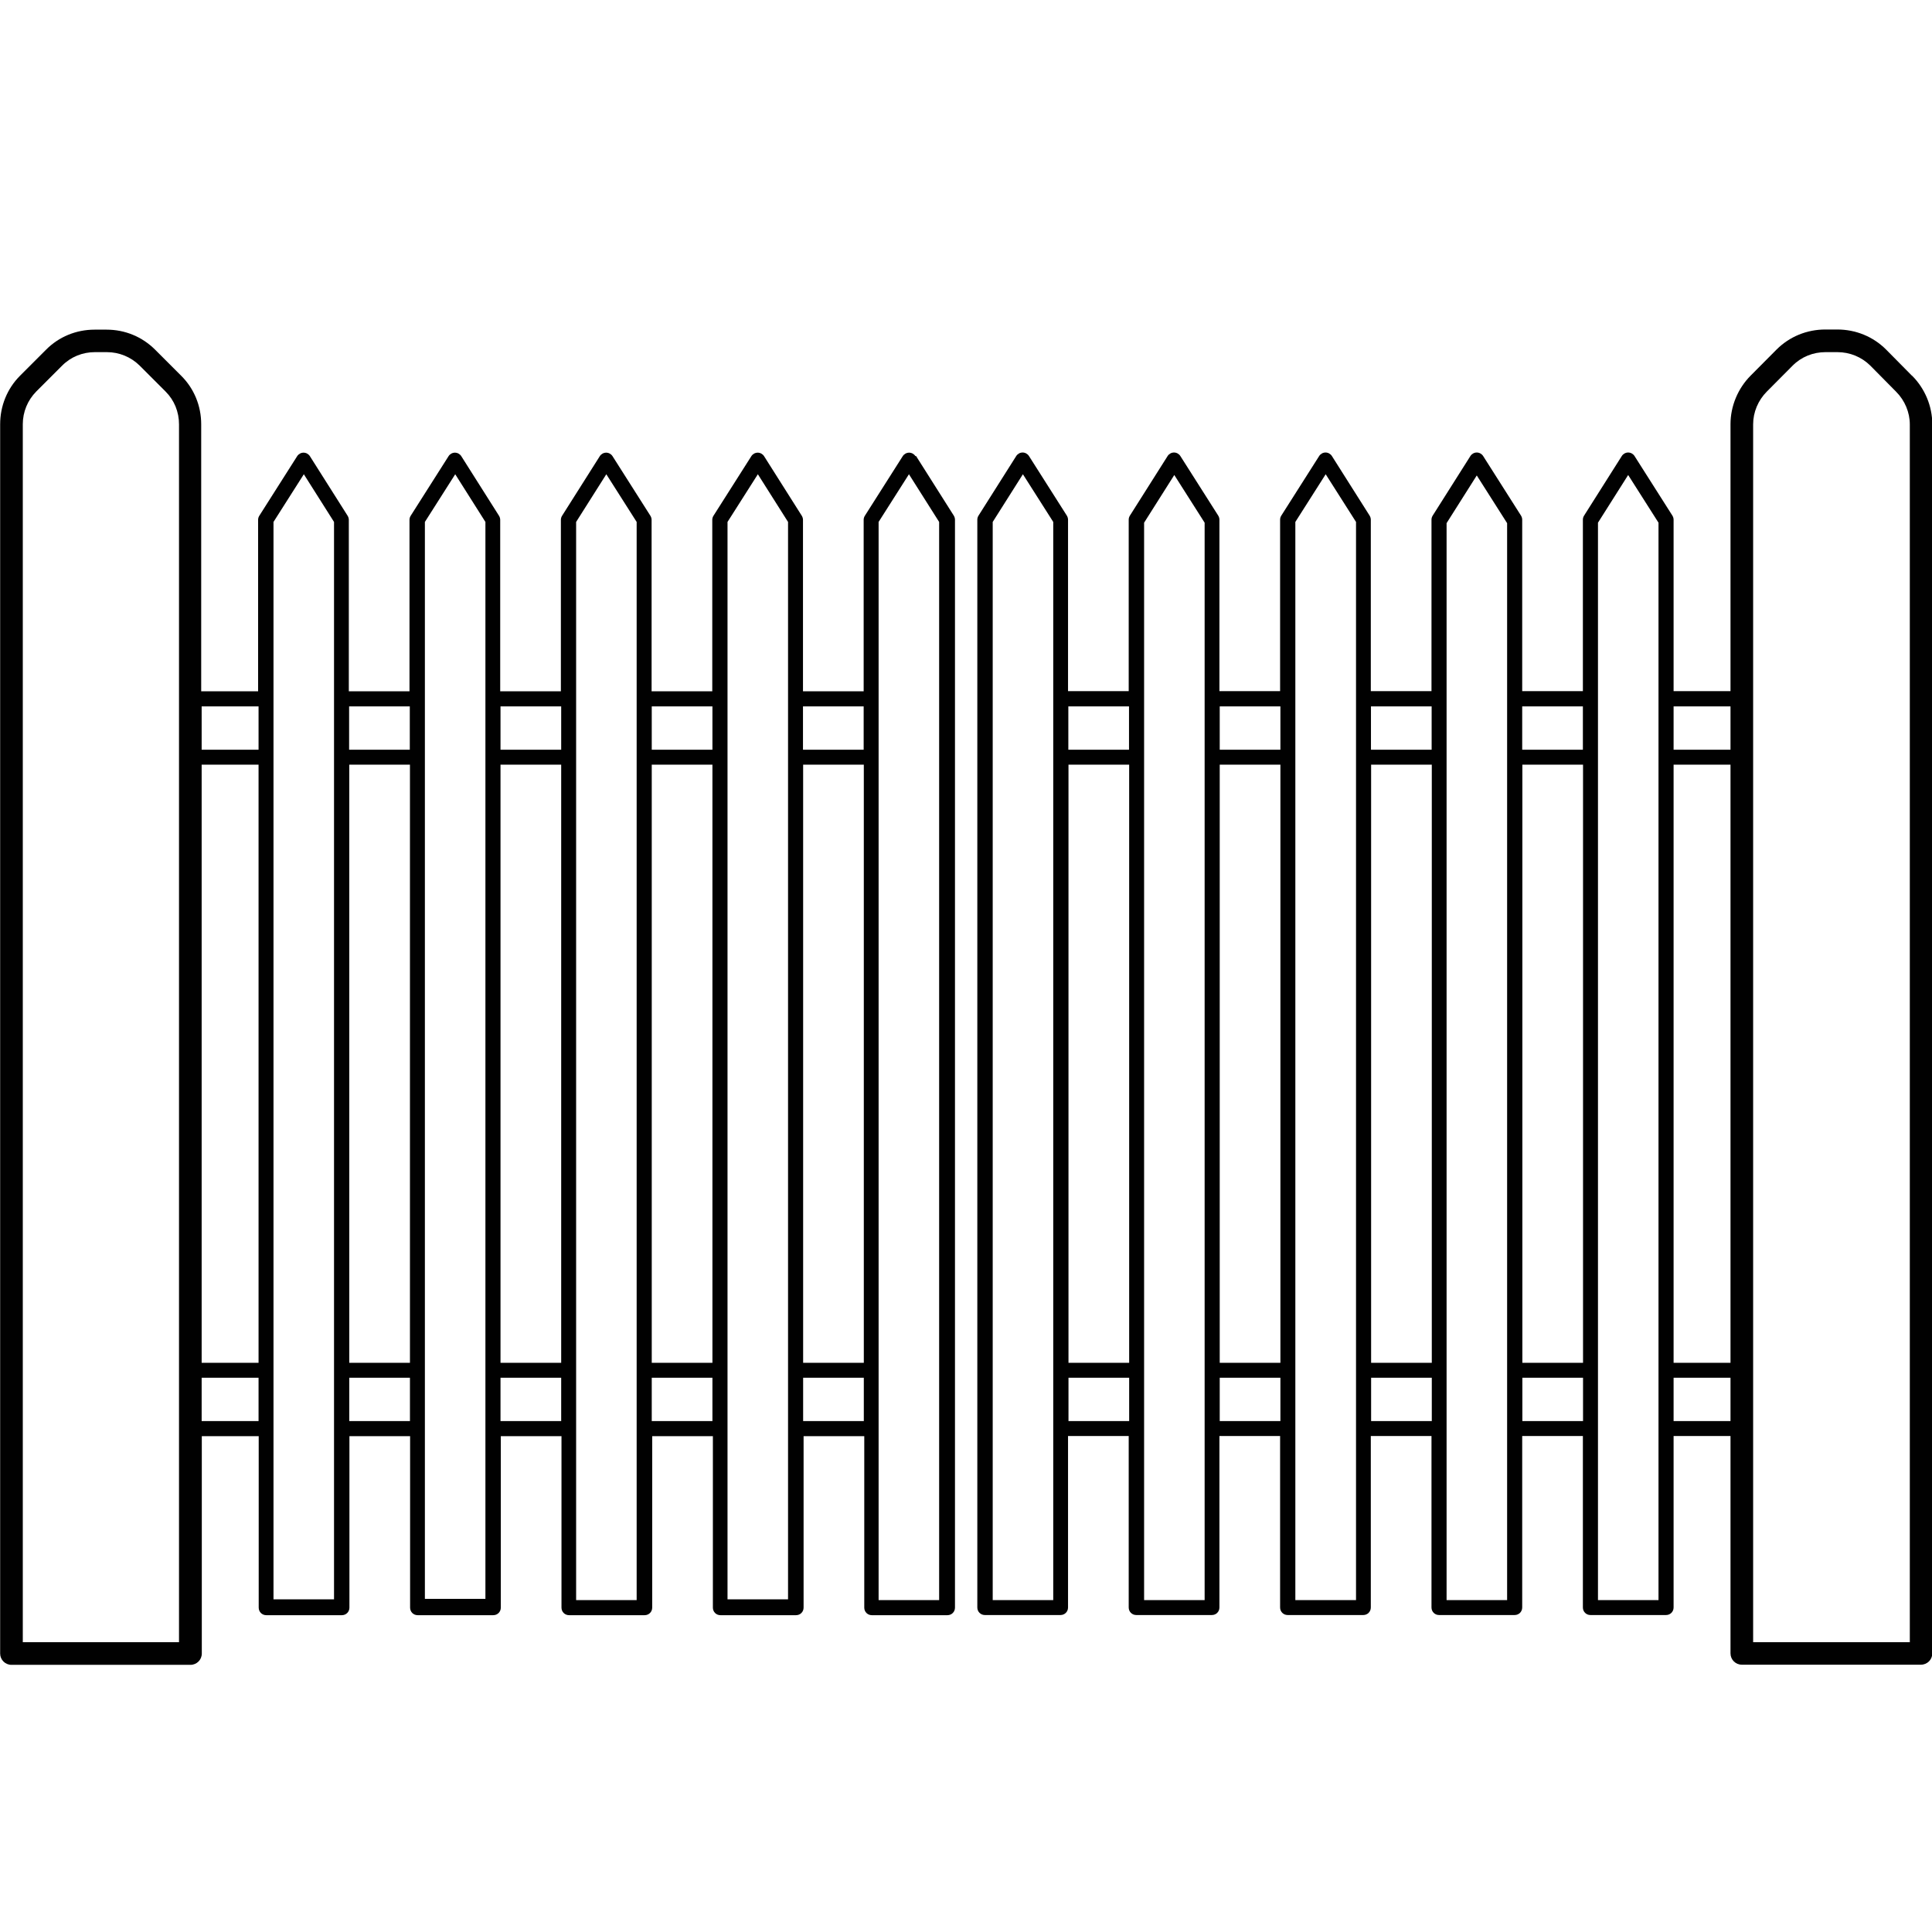
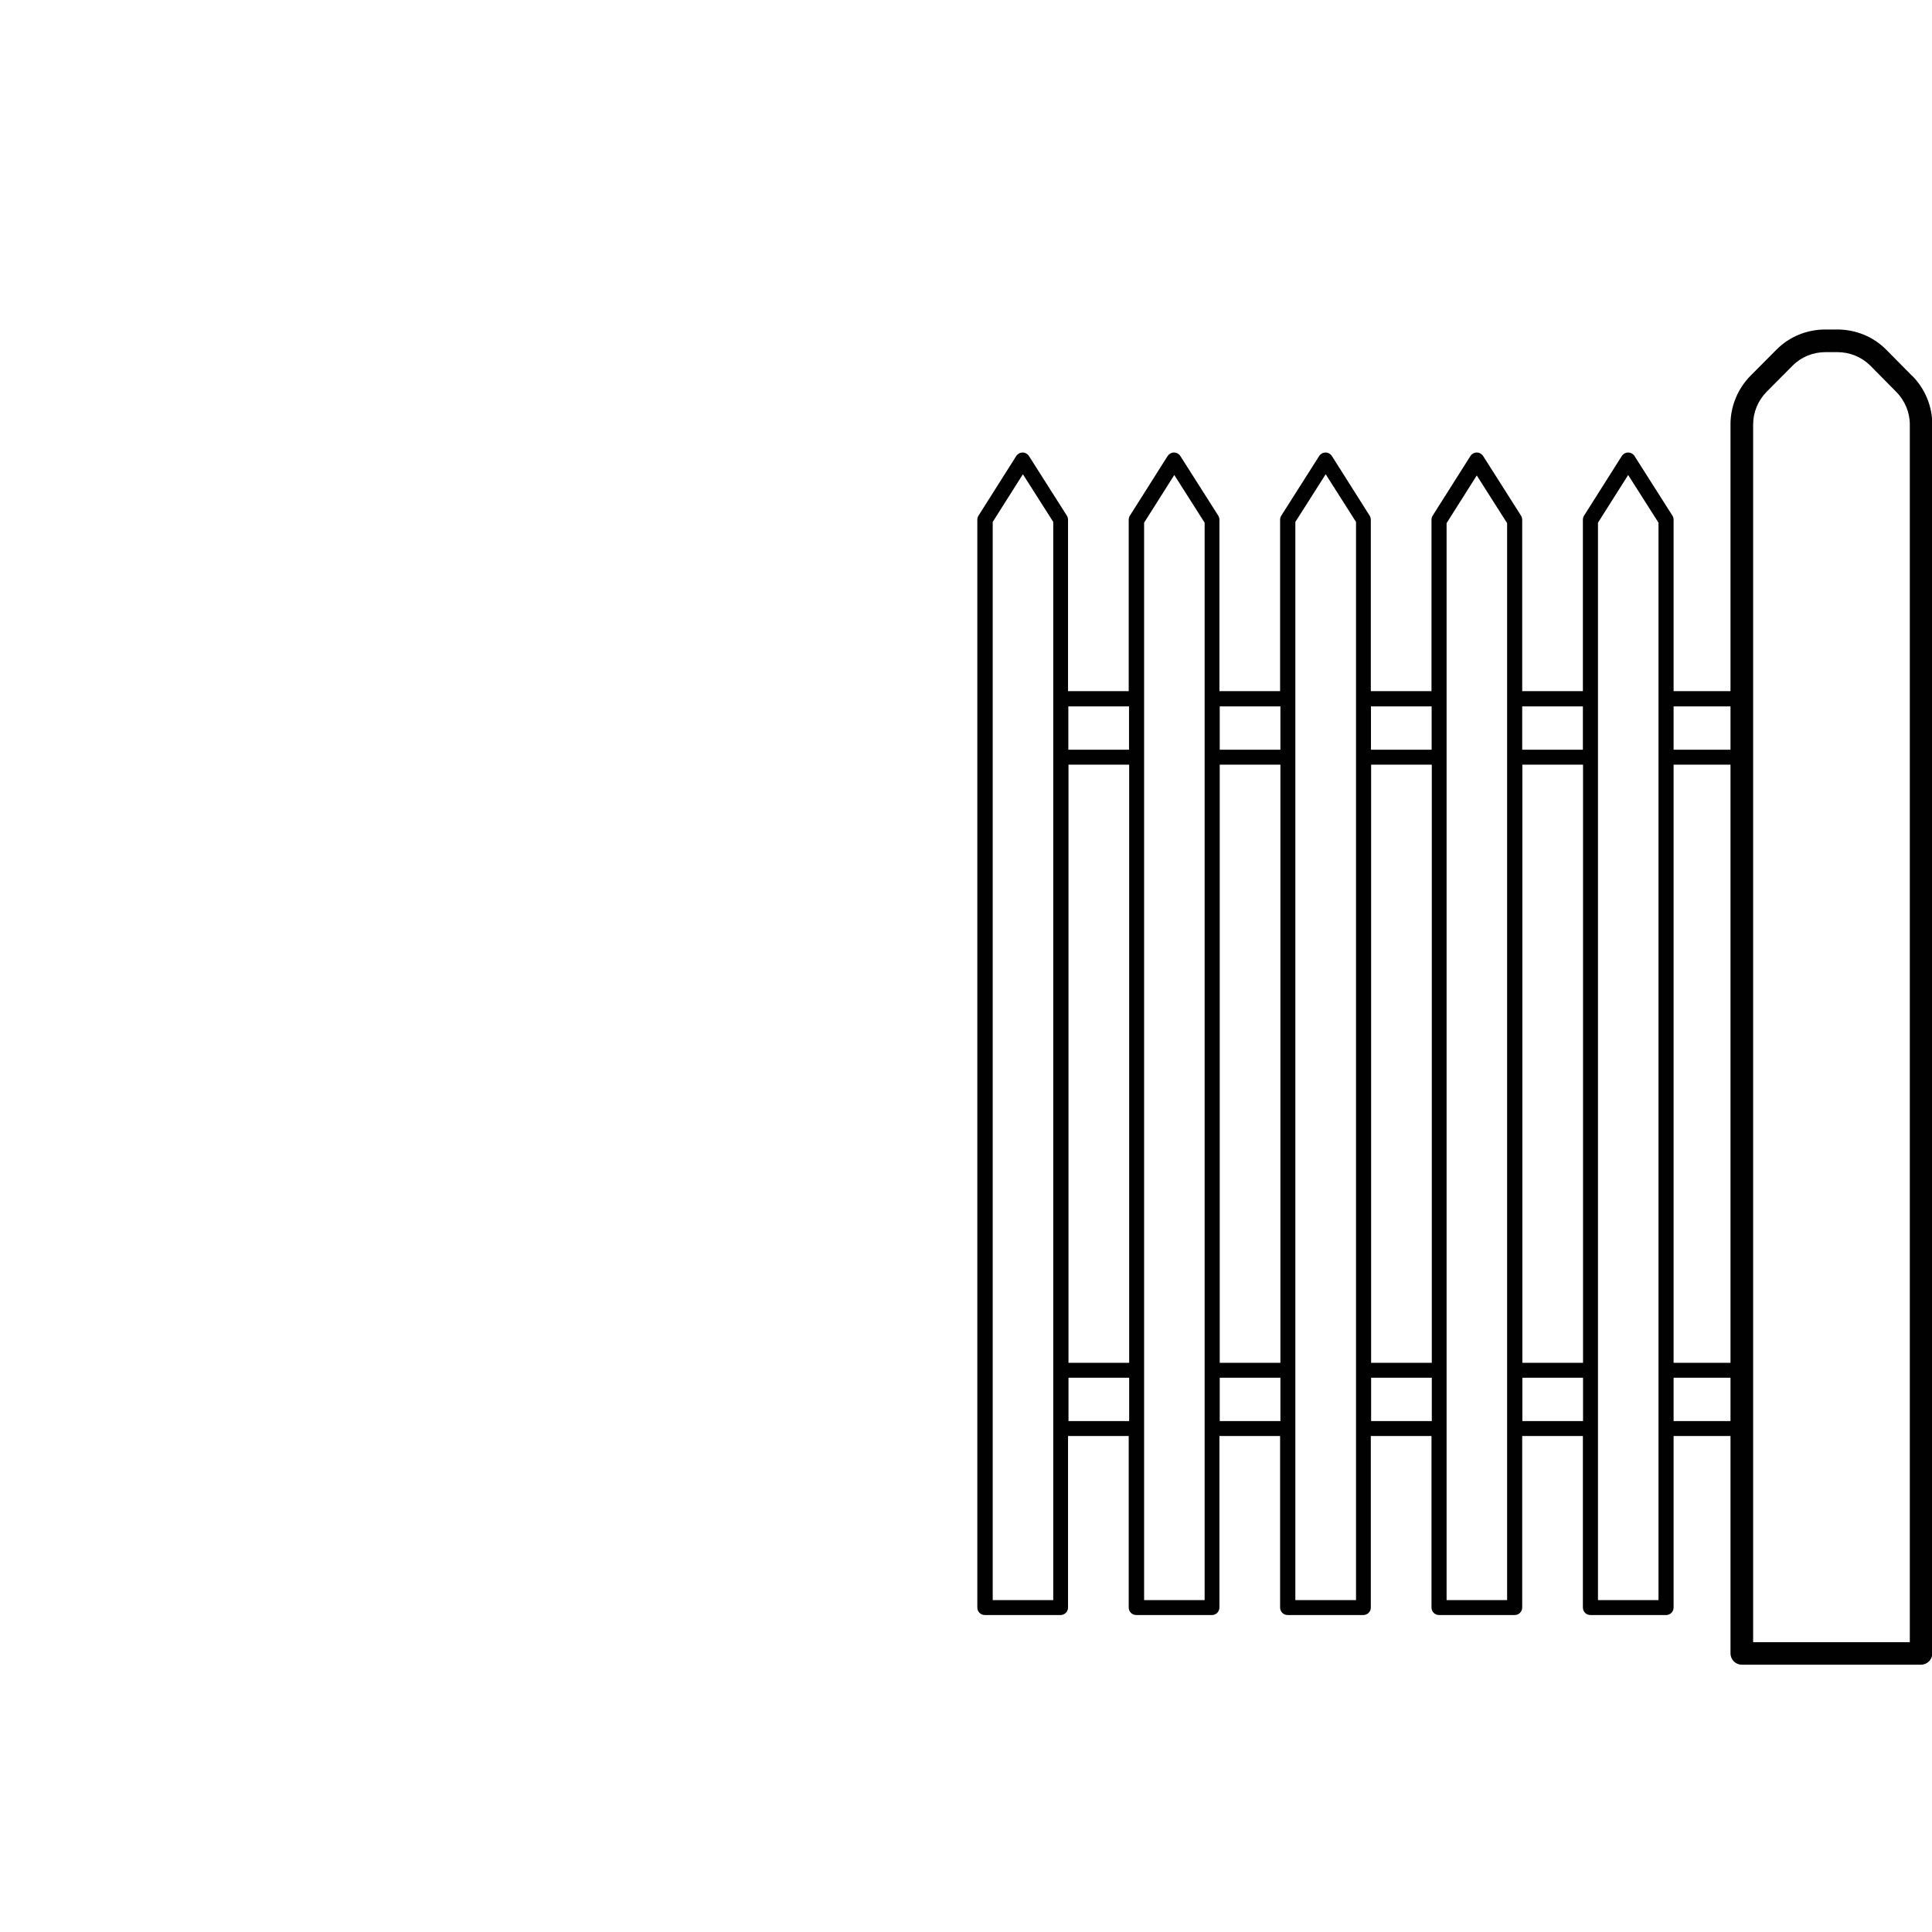
<svg xmlns="http://www.w3.org/2000/svg" id="Calque_1" data-name="Calque 1" viewBox="0 0 128 128">
  <defs>
    <style>
      .cls-1 {
        fill: #010101;
      }
    </style>
  </defs>
  <path class="cls-1" d="M126.67,24.89l-1.71-1.73c-.86-.86-2.01-1.33-3.24-1.33h-.78c-1.23,0-2.38.47-3.24,1.33l-1.71,1.72c-.85.85-1.34,2.03-1.34,3.22v17.69h-3.77v-11.36c0-.09-.03-.19-.08-.27l-2.51-3.95c-.09-.14-.25-.23-.42-.23s-.33.09-.42.23l-2.5,3.95c-.05.08-.08.17-.08.27v11.36h-4.02v-11.36c0-.09-.03-.19-.08-.27l-2.51-3.95c-.09-.14-.25-.23-.42-.23s-.33.09-.42.23l-2.5,3.95c-.05.08-.08.17-.08.27v11.36h-4.02v-11.36c0-.09-.03-.19-.08-.27l-2.5-3.95c-.09-.14-.25-.23-.42-.23s-.33.09-.42.23l-2.51,3.95c-.05.08-.08.17-.08.27v11.36h-4.02v-11.36c0-.09-.03-.19-.08-.27l-2.51-3.95c-.09-.14-.25-.23-.42-.23s-.33.09-.42.23l-2.5,3.95c-.05.08-.08.17-.08.27v11.36h-4.02v-11.36c0-.09-.03-.19-.08-.27l-2.51-3.95c-.09-.14-.25-.23-.42-.23s-.33.09-.42.23l-2.5,3.95c-.05.08-.08.17-.08.27v72.07c0,.28.22.5.5.5h5.01c.28,0,.5-.22.5-.5v-11.36h4.02v11.36c0,.28.22.5.5.5h5.01c.28,0,.5-.22.5-.5v-11.36h4.02v11.36c0,.28.22.5.5.5h5.01c.28,0,.5-.22.5-.5v-11.36h4.02v11.36c0,.28.22.5.5.5h5.01c.28,0,.5-.22.5-.5v-11.36h4.02v11.36c0,.28.22.5.5.5h5.01c.28,0,.5-.22.5-.5v-11.36h3.77v14.4c0,.41.33.75.75.75h11.87c.41,0,.75-.33.75-.75V28.11c0-1.2-.49-2.37-1.34-3.22ZM110.88,50.66h3.77v39.63h-3.77v-39.63ZM114.65,46.8v2.87h-3.77v-2.87h3.77ZM100.86,50.66h4.02v39.63h-4.02v-39.63ZM104.87,46.8v2.87h-4.02v-2.87h4.02ZM90.84,50.66h4.02v39.63h-4.02v-39.63ZM94.85,46.8v2.87h-4.02v-2.87h4.02ZM80.81,50.66h4.02v39.63h-4.02v-39.63ZM84.83,46.8v2.87h-4.02v-2.87h4.02ZM70.79,50.66h4.02v39.63h-4.02v-39.63ZM74.8,46.8v2.87h-4.02v-2.87h4.02ZM69.79,106.01h-4.02V34.58l2-3.16,2.01,3.16v71.43ZM70.79,94.15v-2.87h4.02v2.87h-4.02ZM79.82,106.01h-4.02v-11.35s0,0,0,0,0,0,0,0v-3.85s0,0,0,0,0,0,0,0v-40.62s0,0,0,0,0,0,0,0v-3.85s0,0,0,0,0,0,0,0v-11.71l2-3.16,2.01,3.16v71.43ZM80.81,94.15v-2.87h4.02v2.87h-4.02ZM89.84,106.01h-4.02V34.58l2.01-3.16,2.01,3.16v71.43ZM90.84,94.15v-2.87h4.02v2.87h-4.02ZM99.86,106.01h-4.02v-11.35s0,0,0,0,0,0,0,0v-3.84s0,0,0,0,0,0,0,0v-40.61s0,0,0,0,0,0,0,0v-3.84s0,0,0,0,0,0,0,0v-11.71l2-3.16,2.01,3.16v71.43ZM100.86,94.15v-2.87h4.02v2.87h-4.02ZM109.89,106.01h-4.02v-11.35s0,0,0,0,0,0,0,0v-3.85s0,0,0,0,0,0,0,0v-40.62s0,0,0,0,0,0,0,0v-3.85s0,0,0,0,0,0,0,0v-11.71l2-3.16,2.01,3.16v71.43ZM110.88,94.15v-2.87h3.77v2.87h-3.77ZM126.52,108.8h-10.37V28.11c0-.8.33-1.59.91-2.17l1.71-1.72c.58-.58,1.35-.89,2.18-.89h.78c.83,0,1.6.32,2.18.89l1.71,1.73c.58.58.91,1.37.91,2.17v80.69Z" />
-   <path class="cls-1" d="M60.65,30.22c-.09-.14-.25-.23-.42-.23s-.33.09-.42.23l-2.51,3.95c-.05.08-.08.17-.08.27v11.36h-4.02v-11.36c0-.09-.03-.19-.08-.27l-2.5-3.95c-.09-.14-.25-.23-.42-.23s-.33.09-.42.23l-2.51,3.95c-.05.08-.08.17-.08.27v11.36h-4.02v-11.36c0-.09-.03-.19-.08-.27l-2.51-3.95c-.09-.14-.25-.23-.42-.23s-.33.09-.42.23l-2.5,3.95c-.05.08-.08.17-.08.27v11.36h-4.02v-11.36c0-.09-.03-.19-.08-.27l-2.5-3.95c-.09-.14-.25-.23-.42-.23s-.33.09-.42.23l-2.51,3.95c-.05.08-.08.17-.08.27v11.36h-4.02v-11.36c0-.09-.03-.19-.08-.27l-2.5-3.95c-.09-.14-.25-.23-.42-.23s-.33.09-.42.23l-2.51,3.95c-.05.08-.08.17-.08.27v11.36h-3.77v-17.69c0-1.22-.47-2.37-1.33-3.22l-1.72-1.72c-.86-.86-2-1.33-3.22-1.33h-.79c-1.22,0-2.37.47-3.22,1.33l-1.72,1.72C.48,25.74.01,26.89.01,28.11v81.44c0,.41.33.75.75.75h11.86c.41,0,.75-.33.75-.75v-14.4h3.77v11.36c0,.28.22.5.5.5h5.01c.28,0,.5-.22.5-.5v-11.36h4.02v11.36c0,.28.22.5.5.5h5.01c.28,0,.5-.22.5-.5v-11.36h4.02v11.36c0,.28.22.5.5.5h5.01c.28,0,.5-.22.5-.5v-11.36h4.02v11.36c0,.28.22.5.5.5h5.01c.28,0,.5-.22.5-.5v-11.36h4.02v11.36c0,.28.22.5.5.5h5.01c.28,0,.5-.22.5-.5V34.43c0-.09-.03-.19-.08-.27l-2.5-3.95ZM11.87,108.8H1.51V28.11c0-.82.32-1.59.89-2.17l1.72-1.72c.58-.58,1.35-.89,2.17-.89h.79c.82,0,1.59.32,2.17.89l1.72,1.72c.58.58.89,1.35.89,2.17v80.69ZM53.21,50.66h4.02v39.63h-4.02v-39.63ZM57.22,46.8v2.87h-4.02v-2.87h4.02ZM43.18,50.66h4.02v39.63h-4.02v-39.63ZM47.2,46.8v2.87h-4.02v-2.87h4.02ZM33.16,50.66h4.02v39.63h-4.02v-39.63ZM37.18,46.8v2.87h-4.02v-2.87h4.02ZM23.14,50.66h4.02v39.63h-4.02v-39.63ZM27.15,46.8v2.87h-4.02v-2.87h4.02ZM13.36,50.66h3.77v39.63h-3.77v-39.63ZM17.13,46.8v2.87h-3.77v-2.87h3.77ZM13.36,94.15v-2.87h3.77v2.87h-3.77ZM18.12,106.01V34.58l2.01-3.16,2,3.16v11.71s0,0,0,0,0,0,0,0v3.85s0,0,0,0,0,0,0,0v40.62s0,0,0,0,0,0,0,0v3.85s0,0,0,0,0,0,0,0v11.35h-4.02ZM23.14,94.15v-2.87h4.02v2.87h-4.02ZM28.15,106.01V34.58l2.01-3.16,2,3.16v11.71s0,0,0,0,0,0,0,0v3.84s0,0,0,0,0,0,0,0v40.61s0,0,0,0,0,0,0,0v3.84s0,0,0,0,0,0,0,0v11.35h-4.02ZM33.16,94.15v-2.87h4.02v2.87h-4.02ZM42.19,106.01h-4.02V34.58l2-3.16,2.01,3.16v71.43ZM43.18,94.15v-2.87h4.02v2.87h-4.02ZM48.2,106.01V34.58l2.01-3.16,2,3.16v11.71s0,0,0,0,0,0,0,0v3.85s0,0,0,0,0,0,0,0v40.62s0,0,0,0,0,0,0,0v3.85s0,0,0,0,0,0,0,0v11.35h-4.02ZM53.21,94.15v-2.87h4.02v2.87h-4.02ZM62.23,106.01h-4.02V34.58l2.01-3.16,2,3.16v71.43Z" />
</svg>